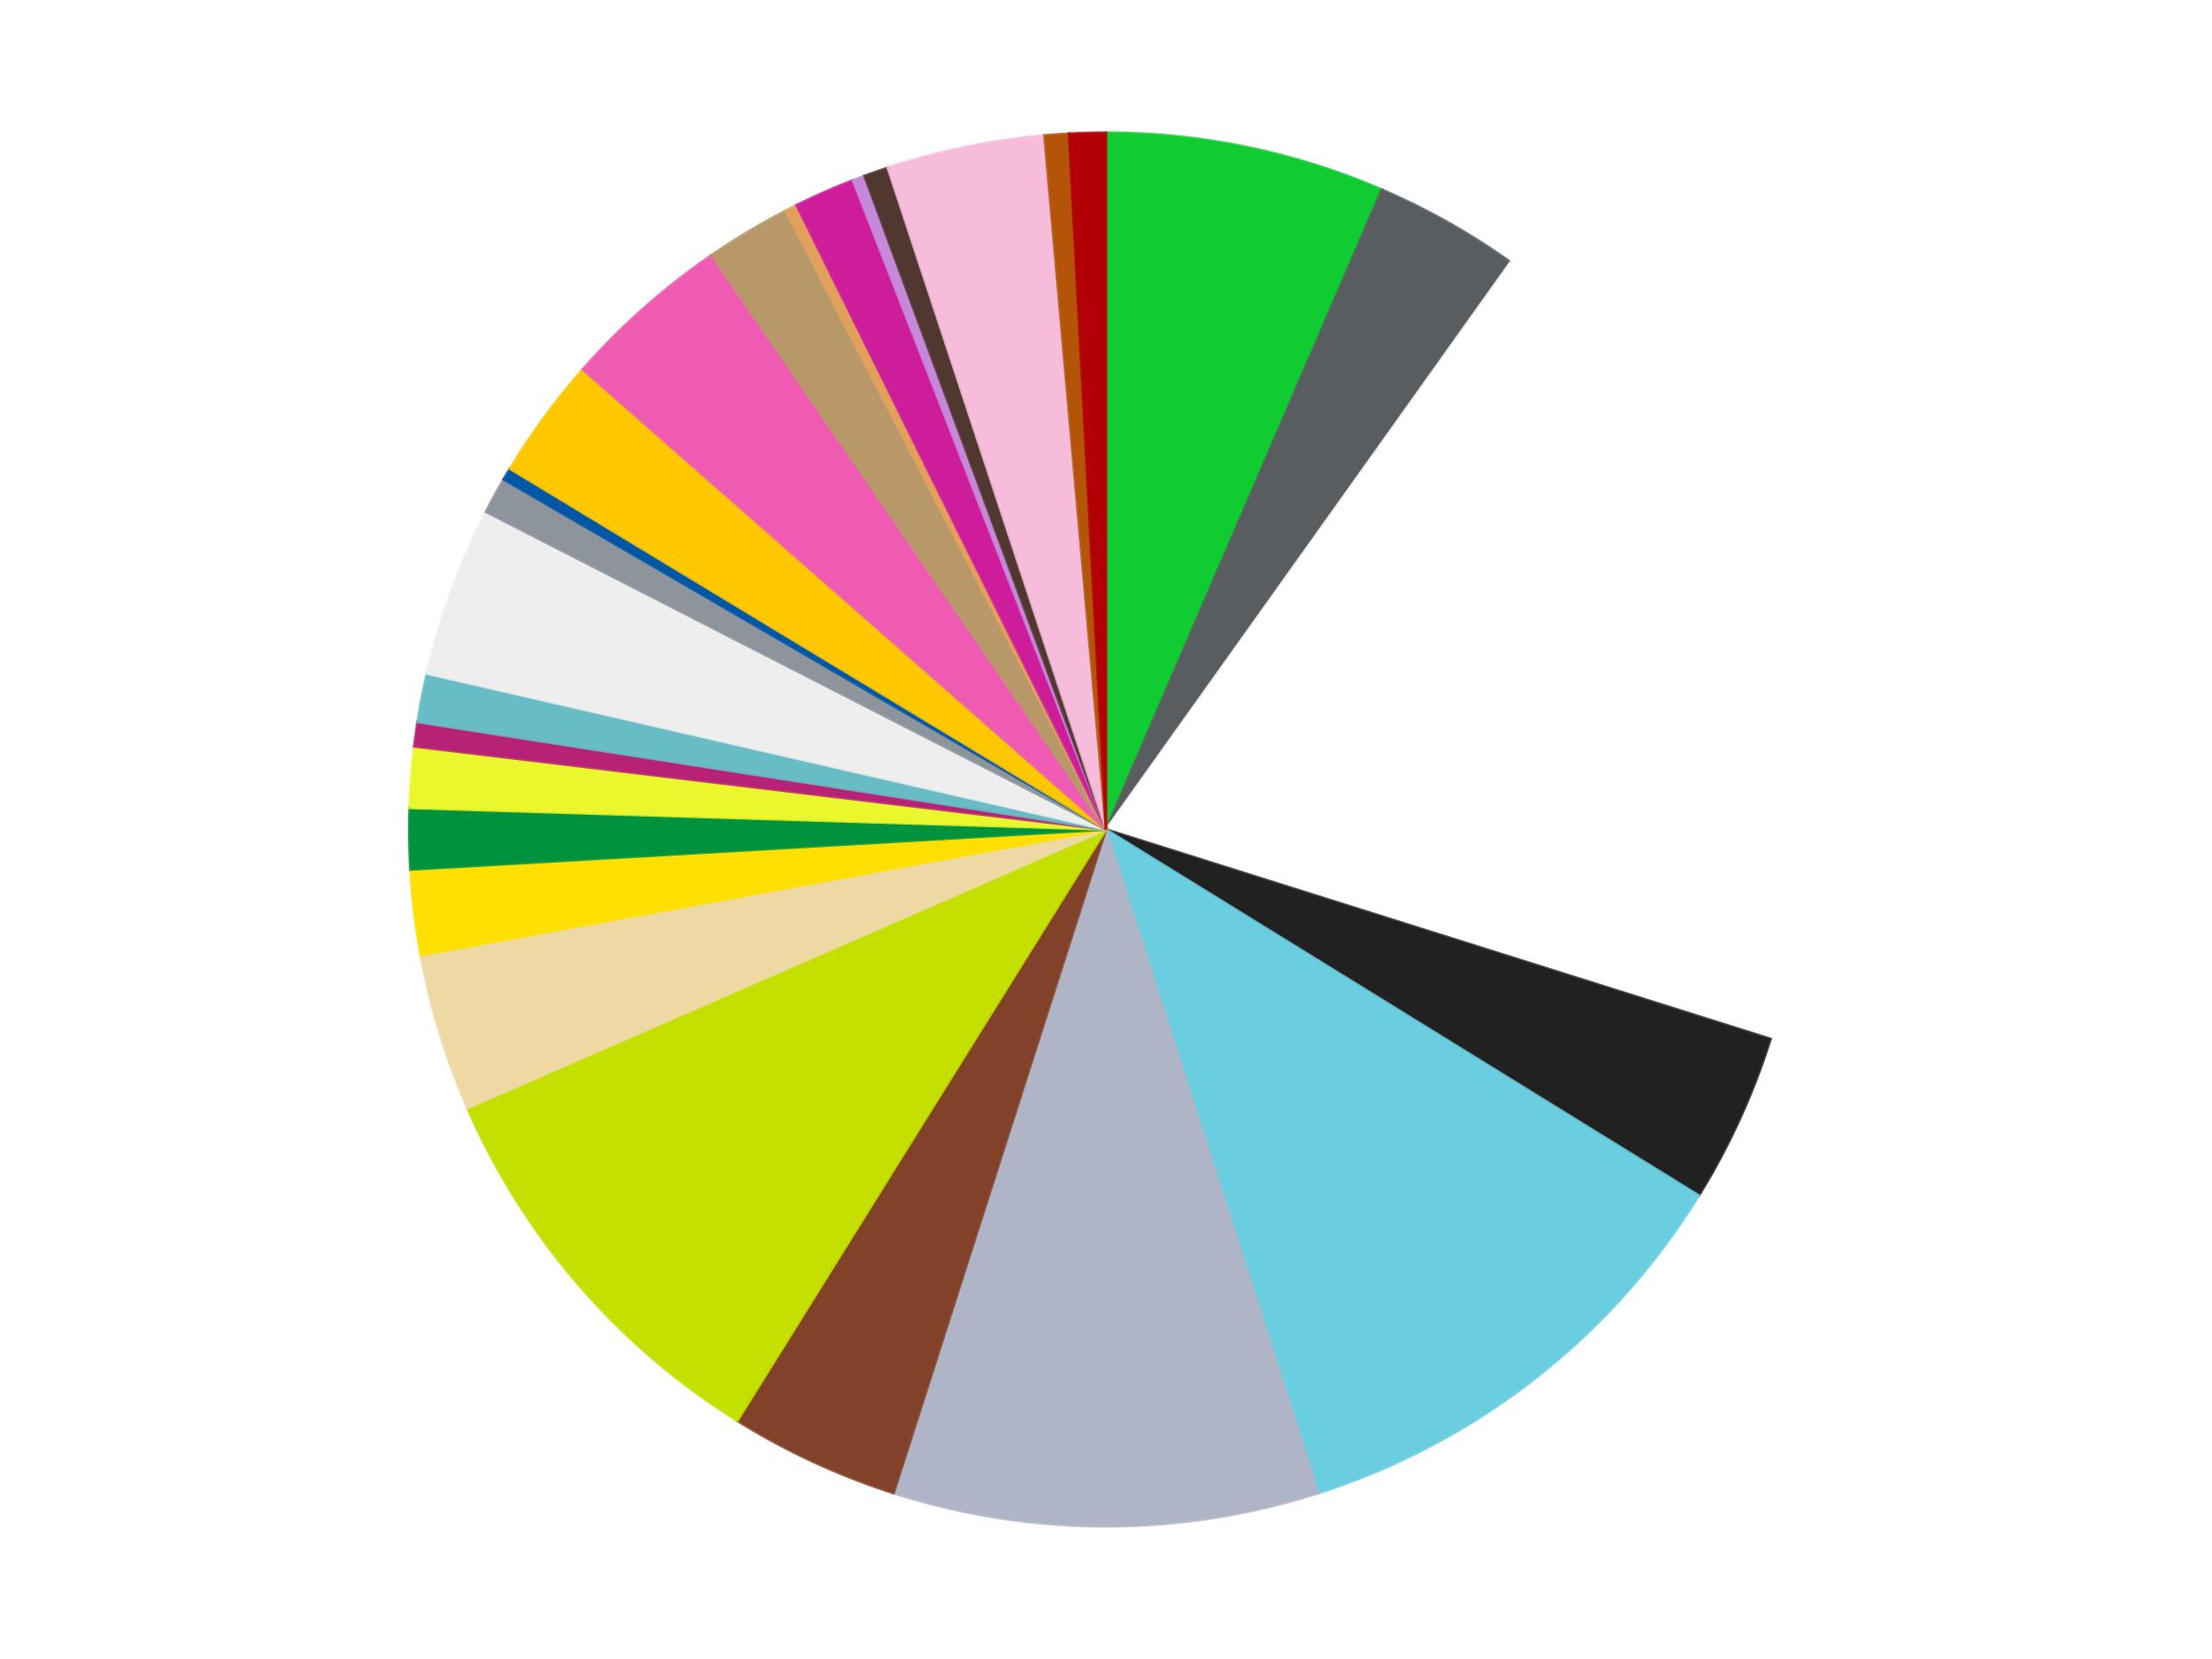
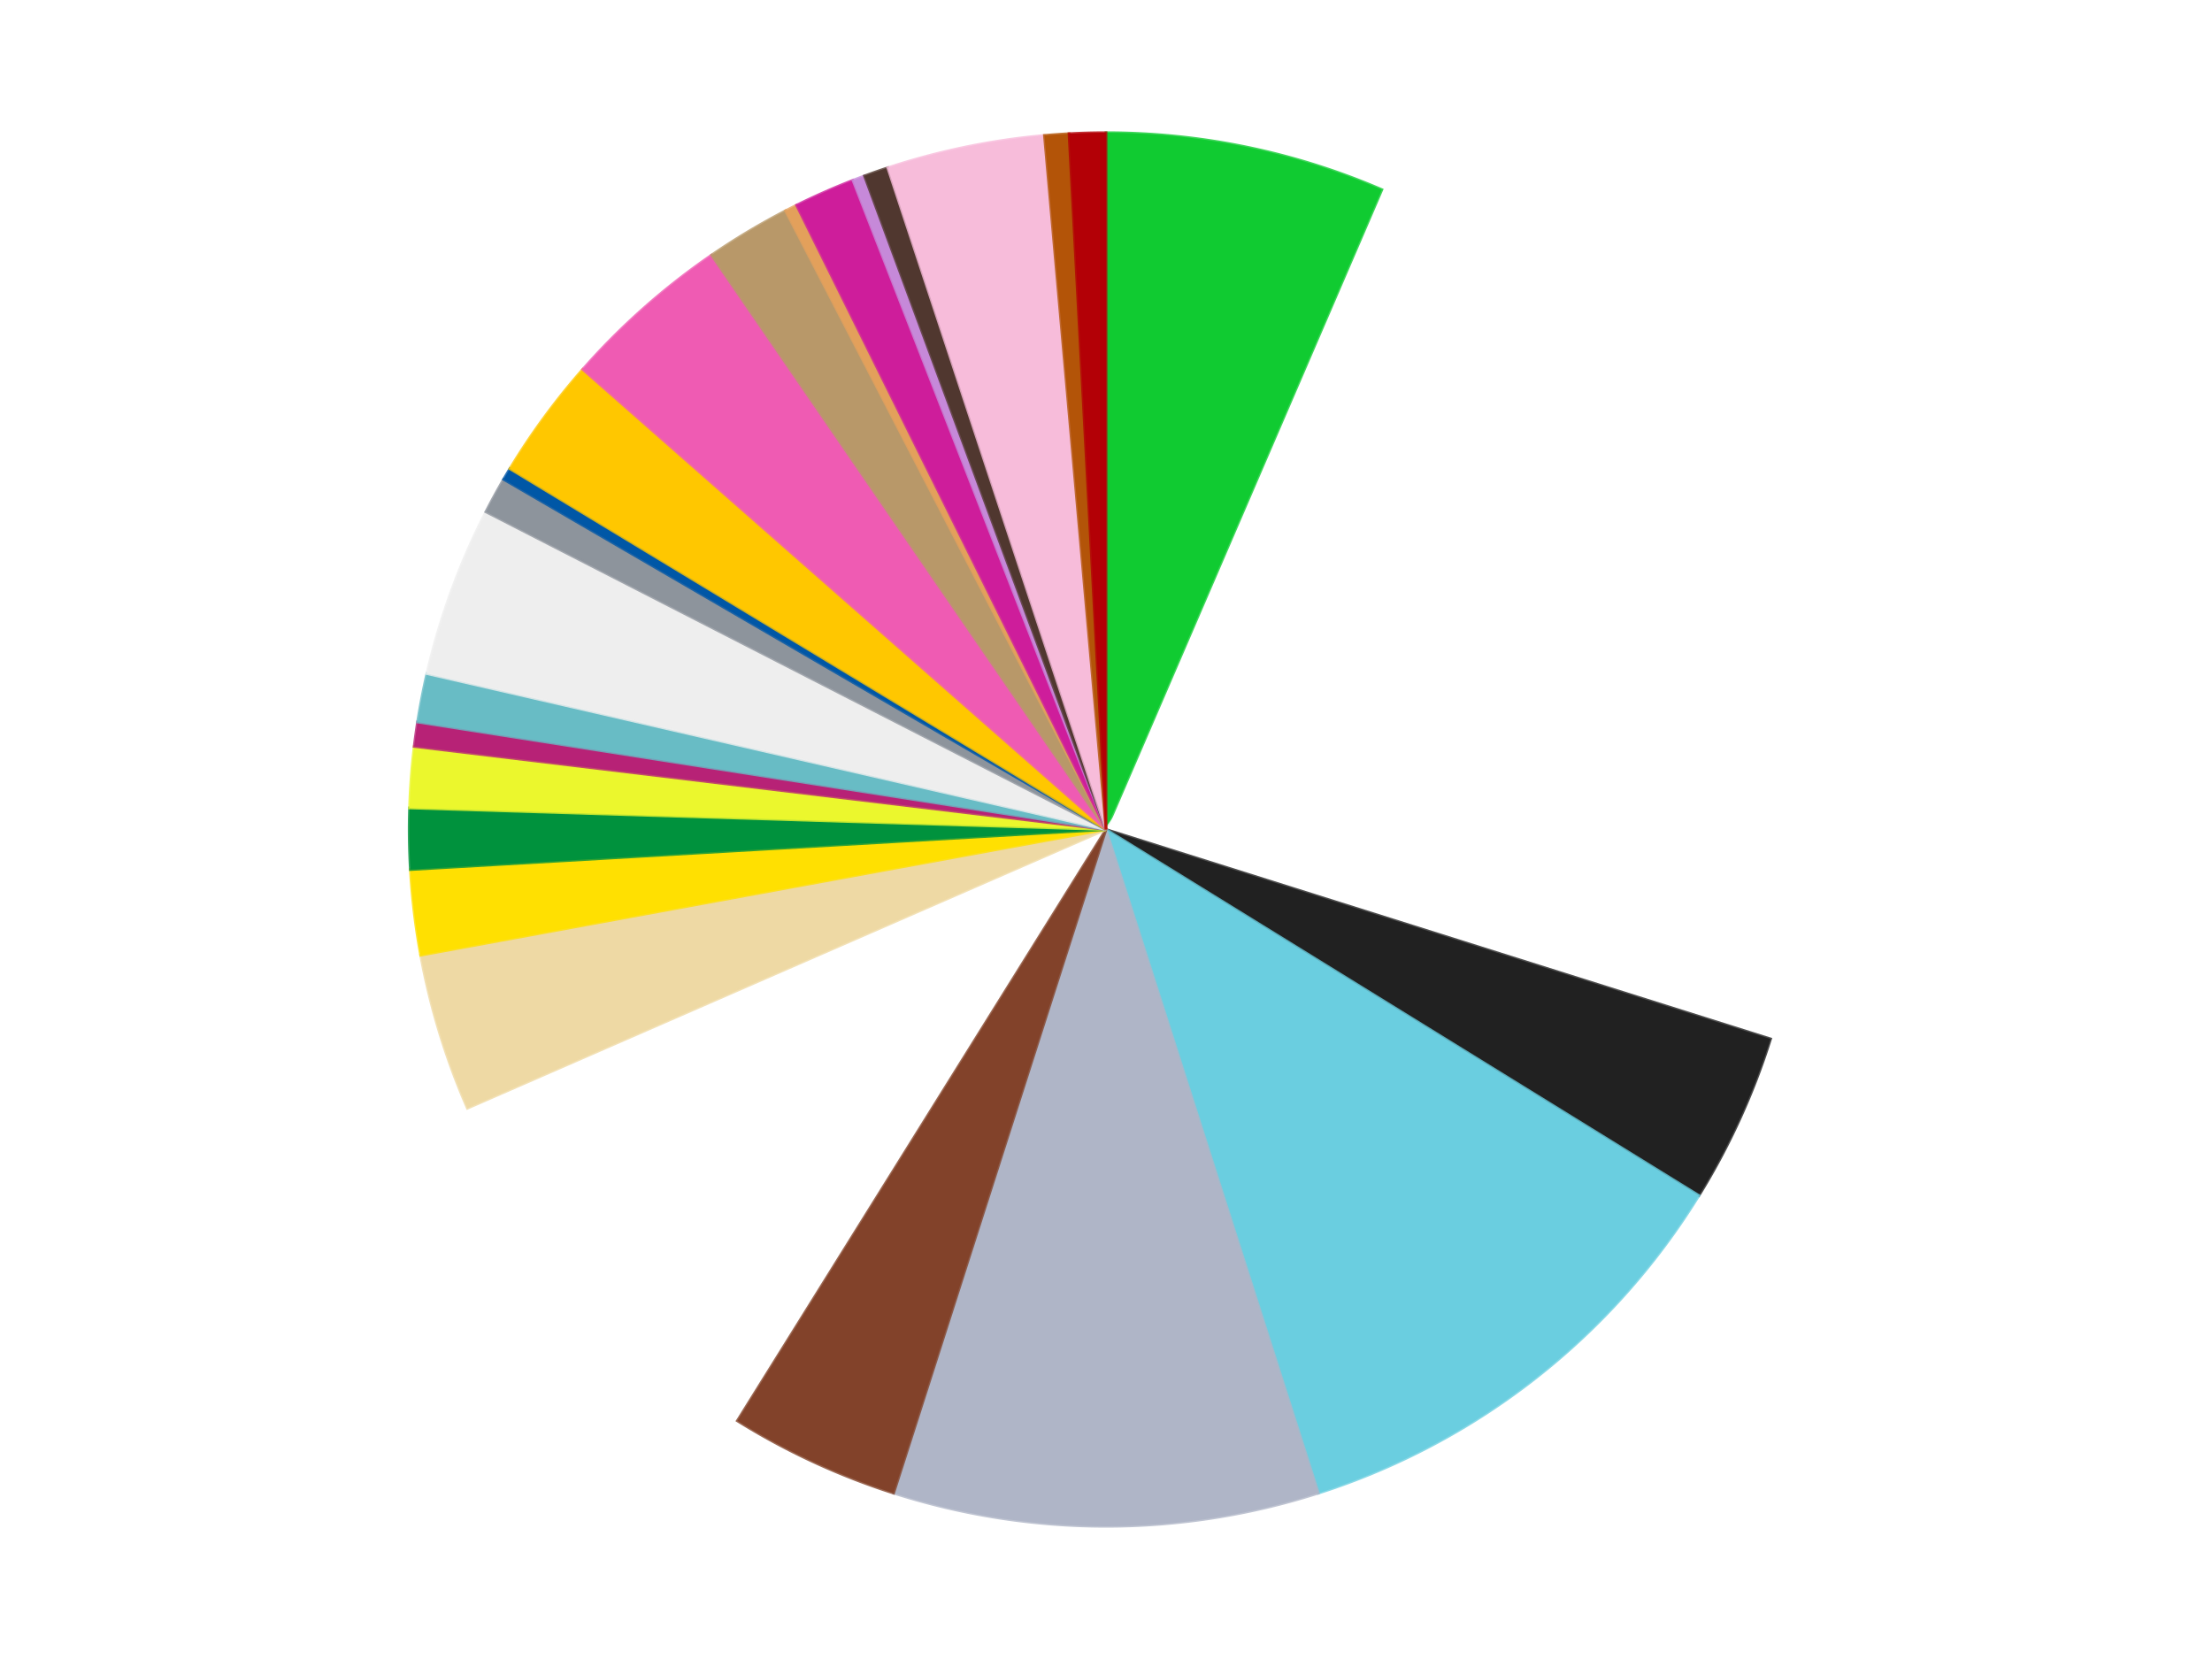
<svg xmlns="http://www.w3.org/2000/svg" xmlns:xlink="http://www.w3.org/1999/xlink" id="chart-cd2513dd-a870-4bd7-ba8b-cdc1f6a96fa0" class="pygal-chart" viewBox="0 0 800 600">
  <defs>
    <style type="text/css">#chart-cd2513dd-a870-4bd7-ba8b-cdc1f6a96fa0{-webkit-user-select:none;-webkit-font-smoothing:antialiased;font-family:Consolas,"Liberation Mono",Menlo,Courier,monospace}#chart-cd2513dd-a870-4bd7-ba8b-cdc1f6a96fa0 .title{font-family:Consolas,"Liberation Mono",Menlo,Courier,monospace;font-size:16px}#chart-cd2513dd-a870-4bd7-ba8b-cdc1f6a96fa0 .legends .legend text{font-family:Consolas,"Liberation Mono",Menlo,Courier,monospace;font-size:14px}#chart-cd2513dd-a870-4bd7-ba8b-cdc1f6a96fa0 .axis text{font-family:Consolas,"Liberation Mono",Menlo,Courier,monospace;font-size:10px}#chart-cd2513dd-a870-4bd7-ba8b-cdc1f6a96fa0 .axis text.major{font-family:Consolas,"Liberation Mono",Menlo,Courier,monospace;font-size:10px}#chart-cd2513dd-a870-4bd7-ba8b-cdc1f6a96fa0 .text-overlay text.value{font-family:Consolas,"Liberation Mono",Menlo,Courier,monospace;font-size:16px}#chart-cd2513dd-a870-4bd7-ba8b-cdc1f6a96fa0 .text-overlay text.label{font-family:Consolas,"Liberation Mono",Menlo,Courier,monospace;font-size:10px}#chart-cd2513dd-a870-4bd7-ba8b-cdc1f6a96fa0 .tooltip{font-family:Consolas,"Liberation Mono",Menlo,Courier,monospace;font-size:14px}#chart-cd2513dd-a870-4bd7-ba8b-cdc1f6a96fa0 text.no_data{font-family:Consolas,"Liberation Mono",Menlo,Courier,monospace;font-size:64px}
#chart-cd2513dd-a870-4bd7-ba8b-cdc1f6a96fa0{background-color:transparent}#chart-cd2513dd-a870-4bd7-ba8b-cdc1f6a96fa0 path,#chart-cd2513dd-a870-4bd7-ba8b-cdc1f6a96fa0 line,#chart-cd2513dd-a870-4bd7-ba8b-cdc1f6a96fa0 rect,#chart-cd2513dd-a870-4bd7-ba8b-cdc1f6a96fa0 circle{-webkit-transition:150ms;-moz-transition:150ms;transition:150ms}#chart-cd2513dd-a870-4bd7-ba8b-cdc1f6a96fa0 .graph &gt; .background{fill:transparent}#chart-cd2513dd-a870-4bd7-ba8b-cdc1f6a96fa0 .plot &gt; .background{fill:transparent}#chart-cd2513dd-a870-4bd7-ba8b-cdc1f6a96fa0 .graph{fill:rgba(0,0,0,.87)}#chart-cd2513dd-a870-4bd7-ba8b-cdc1f6a96fa0 text.no_data{fill:rgba(0,0,0,1)}#chart-cd2513dd-a870-4bd7-ba8b-cdc1f6a96fa0 .title{fill:rgba(0,0,0,1)}#chart-cd2513dd-a870-4bd7-ba8b-cdc1f6a96fa0 .legends .legend text{fill:rgba(0,0,0,.87)}#chart-cd2513dd-a870-4bd7-ba8b-cdc1f6a96fa0 .legends .legend:hover text{fill:rgba(0,0,0,1)}#chart-cd2513dd-a870-4bd7-ba8b-cdc1f6a96fa0 .axis .line{stroke:rgba(0,0,0,1)}#chart-cd2513dd-a870-4bd7-ba8b-cdc1f6a96fa0 .axis .guide.line{stroke:rgba(0,0,0,.54)}#chart-cd2513dd-a870-4bd7-ba8b-cdc1f6a96fa0 .axis .major.line{stroke:rgba(0,0,0,.87)}#chart-cd2513dd-a870-4bd7-ba8b-cdc1f6a96fa0 .axis text.major{fill:rgba(0,0,0,1)}#chart-cd2513dd-a870-4bd7-ba8b-cdc1f6a96fa0 .axis.y .guides:hover .guide.line,#chart-cd2513dd-a870-4bd7-ba8b-cdc1f6a96fa0 .line-graph .axis.x .guides:hover .guide.line,#chart-cd2513dd-a870-4bd7-ba8b-cdc1f6a96fa0 .stackedline-graph .axis.x .guides:hover .guide.line,#chart-cd2513dd-a870-4bd7-ba8b-cdc1f6a96fa0 .xy-graph .axis.x .guides:hover .guide.line{stroke:rgba(0,0,0,1)}#chart-cd2513dd-a870-4bd7-ba8b-cdc1f6a96fa0 .axis .guides:hover text{fill:rgba(0,0,0,1)}#chart-cd2513dd-a870-4bd7-ba8b-cdc1f6a96fa0 .reactive{fill-opacity:1.0;stroke-opacity:.8;stroke-width:1}#chart-cd2513dd-a870-4bd7-ba8b-cdc1f6a96fa0 .ci{stroke:rgba(0,0,0,.87)}#chart-cd2513dd-a870-4bd7-ba8b-cdc1f6a96fa0 .reactive.active,#chart-cd2513dd-a870-4bd7-ba8b-cdc1f6a96fa0 .active .reactive{fill-opacity:0.6;stroke-opacity:.9;stroke-width:4}#chart-cd2513dd-a870-4bd7-ba8b-cdc1f6a96fa0 .ci .reactive.active{stroke-width:1.5}#chart-cd2513dd-a870-4bd7-ba8b-cdc1f6a96fa0 .series text{fill:rgba(0,0,0,1)}#chart-cd2513dd-a870-4bd7-ba8b-cdc1f6a96fa0 .tooltip rect{fill:transparent;stroke:rgba(0,0,0,1);-webkit-transition:opacity 150ms;-moz-transition:opacity 150ms;transition:opacity 150ms}#chart-cd2513dd-a870-4bd7-ba8b-cdc1f6a96fa0 .tooltip .label{fill:rgba(0,0,0,.87)}#chart-cd2513dd-a870-4bd7-ba8b-cdc1f6a96fa0 .tooltip .label{fill:rgba(0,0,0,.87)}#chart-cd2513dd-a870-4bd7-ba8b-cdc1f6a96fa0 .tooltip .legend{font-size:.8em;fill:rgba(0,0,0,.54)}#chart-cd2513dd-a870-4bd7-ba8b-cdc1f6a96fa0 .tooltip .x_label{font-size:.6em;fill:rgba(0,0,0,1)}#chart-cd2513dd-a870-4bd7-ba8b-cdc1f6a96fa0 .tooltip .xlink{font-size:.5em;text-decoration:underline}#chart-cd2513dd-a870-4bd7-ba8b-cdc1f6a96fa0 .tooltip .value{font-size:1.5em}#chart-cd2513dd-a870-4bd7-ba8b-cdc1f6a96fa0 .bound{font-size:.5em}#chart-cd2513dd-a870-4bd7-ba8b-cdc1f6a96fa0 .max-value{font-size:.75em;fill:rgba(0,0,0,.54)}#chart-cd2513dd-a870-4bd7-ba8b-cdc1f6a96fa0 .map-element{fill:transparent;stroke:rgba(0,0,0,.54) !important}#chart-cd2513dd-a870-4bd7-ba8b-cdc1f6a96fa0 .map-element .reactive{fill-opacity:inherit;stroke-opacity:inherit}#chart-cd2513dd-a870-4bd7-ba8b-cdc1f6a96fa0 .color-0,#chart-cd2513dd-a870-4bd7-ba8b-cdc1f6a96fa0 .color-0 a:visited{stroke:#f44336;fill:#f44336}#chart-cd2513dd-a870-4bd7-ba8b-cdc1f6a96fa0 .color-1,#chart-cd2513dd-a870-4bd7-ba8b-cdc1f6a96fa0 .color-1 a:visited{stroke:#3f51b5;fill:#3f51b5}#chart-cd2513dd-a870-4bd7-ba8b-cdc1f6a96fa0 .color-2,#chart-cd2513dd-a870-4bd7-ba8b-cdc1f6a96fa0 .color-2 a:visited{stroke:#009688;fill:#009688}#chart-cd2513dd-a870-4bd7-ba8b-cdc1f6a96fa0 .color-3,#chart-cd2513dd-a870-4bd7-ba8b-cdc1f6a96fa0 .color-3 a:visited{stroke:#ffc107;fill:#ffc107}#chart-cd2513dd-a870-4bd7-ba8b-cdc1f6a96fa0 .color-4,#chart-cd2513dd-a870-4bd7-ba8b-cdc1f6a96fa0 .color-4 a:visited{stroke:#ff5722;fill:#ff5722}#chart-cd2513dd-a870-4bd7-ba8b-cdc1f6a96fa0 .color-5,#chart-cd2513dd-a870-4bd7-ba8b-cdc1f6a96fa0 .color-5 a:visited{stroke:#9c27b0;fill:#9c27b0}#chart-cd2513dd-a870-4bd7-ba8b-cdc1f6a96fa0 .color-6,#chart-cd2513dd-a870-4bd7-ba8b-cdc1f6a96fa0 .color-6 a:visited{stroke:#03a9f4;fill:#03a9f4}#chart-cd2513dd-a870-4bd7-ba8b-cdc1f6a96fa0 .color-7,#chart-cd2513dd-a870-4bd7-ba8b-cdc1f6a96fa0 .color-7 a:visited{stroke:#8bc34a;fill:#8bc34a}#chart-cd2513dd-a870-4bd7-ba8b-cdc1f6a96fa0 .color-8,#chart-cd2513dd-a870-4bd7-ba8b-cdc1f6a96fa0 .color-8 a:visited{stroke:#ff9800;fill:#ff9800}#chart-cd2513dd-a870-4bd7-ba8b-cdc1f6a96fa0 .color-9,#chart-cd2513dd-a870-4bd7-ba8b-cdc1f6a96fa0 .color-9 a:visited{stroke:#e91e63;fill:#e91e63}#chart-cd2513dd-a870-4bd7-ba8b-cdc1f6a96fa0 .color-10,#chart-cd2513dd-a870-4bd7-ba8b-cdc1f6a96fa0 .color-10 a:visited{stroke:#2196f3;fill:#2196f3}#chart-cd2513dd-a870-4bd7-ba8b-cdc1f6a96fa0 .color-11,#chart-cd2513dd-a870-4bd7-ba8b-cdc1f6a96fa0 .color-11 a:visited{stroke:#4caf50;fill:#4caf50}#chart-cd2513dd-a870-4bd7-ba8b-cdc1f6a96fa0 .color-12,#chart-cd2513dd-a870-4bd7-ba8b-cdc1f6a96fa0 .color-12 a:visited{stroke:#ffeb3b;fill:#ffeb3b}#chart-cd2513dd-a870-4bd7-ba8b-cdc1f6a96fa0 .color-13,#chart-cd2513dd-a870-4bd7-ba8b-cdc1f6a96fa0 .color-13 a:visited{stroke:#673ab7;fill:#673ab7}#chart-cd2513dd-a870-4bd7-ba8b-cdc1f6a96fa0 .color-14,#chart-cd2513dd-a870-4bd7-ba8b-cdc1f6a96fa0 .color-14 a:visited{stroke:#00bcd4;fill:#00bcd4}#chart-cd2513dd-a870-4bd7-ba8b-cdc1f6a96fa0 .color-15,#chart-cd2513dd-a870-4bd7-ba8b-cdc1f6a96fa0 .color-15 a:visited{stroke:#cddc39;fill:#cddc39}#chart-cd2513dd-a870-4bd7-ba8b-cdc1f6a96fa0 .color-16,#chart-cd2513dd-a870-4bd7-ba8b-cdc1f6a96fa0 .color-16 a:visited{stroke:#9e9e9e;fill:#9e9e9e}#chart-cd2513dd-a870-4bd7-ba8b-cdc1f6a96fa0 .color-17,#chart-cd2513dd-a870-4bd7-ba8b-cdc1f6a96fa0 .color-17 a:visited{stroke:#607d8b;fill:#607d8b}#chart-cd2513dd-a870-4bd7-ba8b-cdc1f6a96fa0 .color-18,#chart-cd2513dd-a870-4bd7-ba8b-cdc1f6a96fa0 .color-18 a:visited{stroke:#7b0f07;fill:#7b0f07}#chart-cd2513dd-a870-4bd7-ba8b-cdc1f6a96fa0 .color-19,#chart-cd2513dd-a870-4bd7-ba8b-cdc1f6a96fa0 .color-19 a:visited{stroke:#141938;fill:#141938}#chart-cd2513dd-a870-4bd7-ba8b-cdc1f6a96fa0 .color-20,#chart-cd2513dd-a870-4bd7-ba8b-cdc1f6a96fa0 .color-20 a:visited{stroke:#000000;fill:#000000}#chart-cd2513dd-a870-4bd7-ba8b-cdc1f6a96fa0 .color-21,#chart-cd2513dd-a870-4bd7-ba8b-cdc1f6a96fa0 .color-21 a:visited{stroke:#5e4600;fill:#5e4600}#chart-cd2513dd-a870-4bd7-ba8b-cdc1f6a96fa0 .color-22,#chart-cd2513dd-a870-4bd7-ba8b-cdc1f6a96fa0 .color-22 a:visited{stroke:#791d00;fill:#791d00}#chart-cd2513dd-a870-4bd7-ba8b-cdc1f6a96fa0 .color-23,#chart-cd2513dd-a870-4bd7-ba8b-cdc1f6a96fa0 .color-23 a:visited{stroke:#220826;fill:#220826}#chart-cd2513dd-a870-4bd7-ba8b-cdc1f6a96fa0 .color-24,#chart-cd2513dd-a870-4bd7-ba8b-cdc1f6a96fa0 .color-24 a:visited{stroke:#01364e;fill:#01364e}#chart-cd2513dd-a870-4bd7-ba8b-cdc1f6a96fa0 .color-25,#chart-cd2513dd-a870-4bd7-ba8b-cdc1f6a96fa0 .color-25 a:visited{stroke:#344c19;fill:#344c19}#chart-cd2513dd-a870-4bd7-ba8b-cdc1f6a96fa0 .color-26,#chart-cd2513dd-a870-4bd7-ba8b-cdc1f6a96fa0 .color-26 a:visited{stroke:#573400;fill:#573400}#chart-cd2513dd-a870-4bd7-ba8b-cdc1f6a96fa0 .text-overlay .color-0 text{fill:black}#chart-cd2513dd-a870-4bd7-ba8b-cdc1f6a96fa0 .text-overlay .color-1 text{fill:black}#chart-cd2513dd-a870-4bd7-ba8b-cdc1f6a96fa0 .text-overlay .color-2 text{fill:black}#chart-cd2513dd-a870-4bd7-ba8b-cdc1f6a96fa0 .text-overlay .color-3 text{fill:black}#chart-cd2513dd-a870-4bd7-ba8b-cdc1f6a96fa0 .text-overlay .color-4 text{fill:black}#chart-cd2513dd-a870-4bd7-ba8b-cdc1f6a96fa0 .text-overlay .color-5 text{fill:black}#chart-cd2513dd-a870-4bd7-ba8b-cdc1f6a96fa0 .text-overlay .color-6 text{fill:black}#chart-cd2513dd-a870-4bd7-ba8b-cdc1f6a96fa0 .text-overlay .color-7 text{fill:black}#chart-cd2513dd-a870-4bd7-ba8b-cdc1f6a96fa0 .text-overlay .color-8 text{fill:black}#chart-cd2513dd-a870-4bd7-ba8b-cdc1f6a96fa0 .text-overlay .color-9 text{fill:black}#chart-cd2513dd-a870-4bd7-ba8b-cdc1f6a96fa0 .text-overlay .color-10 text{fill:black}#chart-cd2513dd-a870-4bd7-ba8b-cdc1f6a96fa0 .text-overlay .color-11 text{fill:black}#chart-cd2513dd-a870-4bd7-ba8b-cdc1f6a96fa0 .text-overlay .color-12 text{fill:black}#chart-cd2513dd-a870-4bd7-ba8b-cdc1f6a96fa0 .text-overlay .color-13 text{fill:black}#chart-cd2513dd-a870-4bd7-ba8b-cdc1f6a96fa0 .text-overlay .color-14 text{fill:black}#chart-cd2513dd-a870-4bd7-ba8b-cdc1f6a96fa0 .text-overlay .color-15 text{fill:black}#chart-cd2513dd-a870-4bd7-ba8b-cdc1f6a96fa0 .text-overlay .color-16 text{fill:black}#chart-cd2513dd-a870-4bd7-ba8b-cdc1f6a96fa0 .text-overlay .color-17 text{fill:black}#chart-cd2513dd-a870-4bd7-ba8b-cdc1f6a96fa0 .text-overlay .color-18 text{fill:black}#chart-cd2513dd-a870-4bd7-ba8b-cdc1f6a96fa0 .text-overlay .color-19 text{fill:white}#chart-cd2513dd-a870-4bd7-ba8b-cdc1f6a96fa0 .text-overlay .color-20 text{fill:white}#chart-cd2513dd-a870-4bd7-ba8b-cdc1f6a96fa0 .text-overlay .color-21 text{fill:black}#chart-cd2513dd-a870-4bd7-ba8b-cdc1f6a96fa0 .text-overlay .color-22 text{fill:black}#chart-cd2513dd-a870-4bd7-ba8b-cdc1f6a96fa0 .text-overlay .color-23 text{fill:white}#chart-cd2513dd-a870-4bd7-ba8b-cdc1f6a96fa0 .text-overlay .color-24 text{fill:white}#chart-cd2513dd-a870-4bd7-ba8b-cdc1f6a96fa0 .text-overlay .color-25 text{fill:black}#chart-cd2513dd-a870-4bd7-ba8b-cdc1f6a96fa0 .text-overlay .color-26 text{fill:white}
#chart-cd2513dd-a870-4bd7-ba8b-cdc1f6a96fa0 text.no_data{text-anchor:middle}#chart-cd2513dd-a870-4bd7-ba8b-cdc1f6a96fa0 .guide.line{fill:none}#chart-cd2513dd-a870-4bd7-ba8b-cdc1f6a96fa0 .centered{text-anchor:middle}#chart-cd2513dd-a870-4bd7-ba8b-cdc1f6a96fa0 .title{text-anchor:middle}#chart-cd2513dd-a870-4bd7-ba8b-cdc1f6a96fa0 .legends .legend text{fill-opacity:1}#chart-cd2513dd-a870-4bd7-ba8b-cdc1f6a96fa0 .axis.x text{text-anchor:middle}#chart-cd2513dd-a870-4bd7-ba8b-cdc1f6a96fa0 .axis.x:not(.web) text[transform]{text-anchor:start}#chart-cd2513dd-a870-4bd7-ba8b-cdc1f6a96fa0 .axis.x:not(.web) text[transform].backwards{text-anchor:end}#chart-cd2513dd-a870-4bd7-ba8b-cdc1f6a96fa0 .axis.y text{text-anchor:end}#chart-cd2513dd-a870-4bd7-ba8b-cdc1f6a96fa0 .axis.y text[transform].backwards{text-anchor:start}#chart-cd2513dd-a870-4bd7-ba8b-cdc1f6a96fa0 .axis.y2 text{text-anchor:start}#chart-cd2513dd-a870-4bd7-ba8b-cdc1f6a96fa0 .axis.y2 text[transform].backwards{text-anchor:end}#chart-cd2513dd-a870-4bd7-ba8b-cdc1f6a96fa0 .axis .guide.line{stroke-dasharray:4,4;stroke:black}#chart-cd2513dd-a870-4bd7-ba8b-cdc1f6a96fa0 .axis .major.guide.line{stroke-dasharray:6,6;stroke:black}#chart-cd2513dd-a870-4bd7-ba8b-cdc1f6a96fa0 .horizontal .axis.y .guide.line,#chart-cd2513dd-a870-4bd7-ba8b-cdc1f6a96fa0 .horizontal .axis.y2 .guide.line,#chart-cd2513dd-a870-4bd7-ba8b-cdc1f6a96fa0 .vertical .axis.x .guide.line{opacity:0}#chart-cd2513dd-a870-4bd7-ba8b-cdc1f6a96fa0 .horizontal .axis.always_show .guide.line,#chart-cd2513dd-a870-4bd7-ba8b-cdc1f6a96fa0 .vertical .axis.always_show .guide.line{opacity:1 !important}#chart-cd2513dd-a870-4bd7-ba8b-cdc1f6a96fa0 .axis.y .guides:hover .guide.line,#chart-cd2513dd-a870-4bd7-ba8b-cdc1f6a96fa0 .axis.y2 .guides:hover .guide.line,#chart-cd2513dd-a870-4bd7-ba8b-cdc1f6a96fa0 .axis.x .guides:hover .guide.line{opacity:1}#chart-cd2513dd-a870-4bd7-ba8b-cdc1f6a96fa0 .axis .guides:hover text{opacity:1}#chart-cd2513dd-a870-4bd7-ba8b-cdc1f6a96fa0 .nofill{fill:none}#chart-cd2513dd-a870-4bd7-ba8b-cdc1f6a96fa0 .subtle-fill{fill-opacity:.2}#chart-cd2513dd-a870-4bd7-ba8b-cdc1f6a96fa0 .dot{stroke-width:1px;fill-opacity:1;stroke-opacity:1}#chart-cd2513dd-a870-4bd7-ba8b-cdc1f6a96fa0 .dot.active{stroke-width:5px}#chart-cd2513dd-a870-4bd7-ba8b-cdc1f6a96fa0 .dot.negative{fill:transparent}#chart-cd2513dd-a870-4bd7-ba8b-cdc1f6a96fa0 text,#chart-cd2513dd-a870-4bd7-ba8b-cdc1f6a96fa0 tspan{stroke:none !important}#chart-cd2513dd-a870-4bd7-ba8b-cdc1f6a96fa0 .series text.active{opacity:1}#chart-cd2513dd-a870-4bd7-ba8b-cdc1f6a96fa0 .tooltip rect{fill-opacity:.95;stroke-width:.5}#chart-cd2513dd-a870-4bd7-ba8b-cdc1f6a96fa0 .tooltip text{fill-opacity:1}#chart-cd2513dd-a870-4bd7-ba8b-cdc1f6a96fa0 .showable{visibility:hidden}#chart-cd2513dd-a870-4bd7-ba8b-cdc1f6a96fa0 .showable.shown{visibility:visible}#chart-cd2513dd-a870-4bd7-ba8b-cdc1f6a96fa0 .gauge-background{fill:rgba(229,229,229,1);stroke:none}#chart-cd2513dd-a870-4bd7-ba8b-cdc1f6a96fa0 .bg-lines{stroke:transparent;stroke-width:2px}</style>
    <script type="text/javascript">window.pygal = window.pygal || {};window.pygal.config = window.pygal.config || {};window.pygal.config['cd2513dd-a870-4bd7-ba8b-cdc1f6a96fa0'] = {"allow_interruptions": false, "box_mode": "extremes", "classes": ["pygal-chart"], "css": ["file://style.css", "file://graph.css"], "defs": [], "disable_xml_declaration": false, "dots_size": 2.5, "dynamic_print_values": false, "explicit_size": false, "fill": false, "force_uri_protocol": "https", "formatter": null, "half_pie": false, "height": 600, "include_x_axis": false, "inner_radius": 0, "interpolate": null, "interpolation_parameters": {}, "interpolation_precision": 250, "inverse_y_axis": false, "js": ["//kozea.github.io/pygal.js/2.0.x/pygal-tooltips.min.js"], "legend_at_bottom": false, "legend_at_bottom_columns": null, "legend_box_size": 12, "logarithmic": false, "margin": 20, "margin_bottom": null, "margin_left": null, "margin_right": null, "margin_top": null, "max_scale": 16, "min_scale": 4, "missing_value_fill_truncation": "x", "no_data_text": "No data", "no_prefix": false, "order_min": null, "pretty_print": false, "print_labels": false, "print_values": false, "print_values_position": "center", "print_zeroes": true, "range": null, "rounded_bars": null, "secondary_range": null, "show_dots": true, "show_legend": false, "show_minor_x_labels": true, "show_minor_y_labels": true, "show_only_major_dots": false, "show_x_guides": false, "show_x_labels": true, "show_y_guides": true, "show_y_labels": true, "spacing": 10, "stack_from_top": false, "strict": false, "stroke": true, "stroke_style": null, "style": {"background": "transparent", "ci_colors": [], "colors": ["#F44336", "#3F51B5", "#009688", "#FFC107", "#FF5722", "#9C27B0", "#03A9F4", "#8BC34A", "#FF9800", "#E91E63", "#2196F3", "#4CAF50", "#FFEB3B", "#673AB7", "#00BCD4", "#CDDC39", "#9E9E9E", "#607D8B"], "dot_opacity": "1", "font_family": "Consolas, \"Liberation Mono\", Menlo, Courier, monospace", "foreground": "rgba(0, 0, 0, .87)", "foreground_strong": "rgba(0, 0, 0, 1)", "foreground_subtle": "rgba(0, 0, 0, .54)", "guide_stroke_color": "black", "guide_stroke_dasharray": "4,4", "label_font_family": "Consolas, \"Liberation Mono\", Menlo, Courier, monospace", "label_font_size": 10, "legend_font_family": "Consolas, \"Liberation Mono\", Menlo, Courier, monospace", "legend_font_size": 14, "major_guide_stroke_color": "black", "major_guide_stroke_dasharray": "6,6", "major_label_font_family": "Consolas, \"Liberation Mono\", Menlo, Courier, monospace", "major_label_font_size": 10, "no_data_font_family": "Consolas, \"Liberation Mono\", Menlo, Courier, monospace", "no_data_font_size": 64, "opacity": "1.0", "opacity_hover": "0.6", "plot_background": "transparent", "stroke_opacity": ".8", "stroke_opacity_hover": ".9", "stroke_width": "1", "stroke_width_hover": "4", "title_font_family": "Consolas, \"Liberation Mono\", Menlo, Courier, monospace", "title_font_size": 16, "tooltip_font_family": "Consolas, \"Liberation Mono\", Menlo, Courier, monospace", "tooltip_font_size": 14, "transition": "150ms", "value_background": "rgba(229, 229, 229, 1)", "value_colors": [], "value_font_family": "Consolas, \"Liberation Mono\", Menlo, Courier, monospace", "value_font_size": 16, "value_label_font_family": "Consolas, \"Liberation Mono\", Menlo, Courier, monospace", "value_label_font_size": 10}, "title": null, "tooltip_border_radius": 0, "tooltip_fancy_mode": true, "truncate_label": null, "truncate_legend": null, "width": 800, "x_label_rotation": 0, "x_labels": null, "x_labels_major": null, "x_labels_major_count": null, "x_labels_major_every": null, "x_title": null, "xrange": null, "y_label_rotation": 0, "y_labels": null, "y_labels_major": null, "y_labels_major_count": null, "y_labels_major_every": null, "y_title": null, "zero": 0, "legends": ["Bright Green", "Dark Bluish Gray", "White", "Black", "Medium Azure", "Light Bluish Gray", "Reddish Brown", "Lime", "Tan", "Yellow", "Green", "Trans-Yellow", "Magenta", "Trans-Light Blue", "Trans-Clear", "Flat Silver", "Blue", "Bright Light Orange", "Dark Pink", "Dark Tan", "Medium Nougat", "Trans-Dark Pink", "Medium Lavender", "Dark Brown", "Bright Pink", "Dark Orange", "Red"]}</script>
    <script type="text/javascript" xlink:href="https://kozea.github.io/pygal.js/2.0.x/pygal-tooltips.min.js" />
  </defs>
  <title>Pygal</title>
  <g class="graph pie-graph vertical">
    <rect x="0" y="0" width="800" height="600" class="background" />
    <g transform="translate(20, 20)" class="plot">
      <rect x="0" y="0" width="760" height="560" class="background" />
      <g class="series serie-0 color-0">
        <g class="slices">
          <g class="slice" style="fill: #10CB31; stroke: #10CB31">
            <path d="M380 28 A252 252 0 0 1 479.774 48.593 L380 280 A0 0 0 0 0 380 280 z" class="slice reactive tooltip-trigger" />
            <desc class="value">23</desc>
            <desc class="x centered">405.46930284280904</desc>
            <desc class="y centered">156.6009942799324</desc>
          </g>
        </g>
      </g>
      <g class="series serie-1 color-1">
        <g class="slices">
          <g class="slice" style="fill: #595D60; stroke: #595D60">
-             <path d="M479.774 48.593 A252 252 0 0 1 526.312 74.825 L380 280 A0 0 0 0 0 380 280 z" class="slice reactive tooltip-trigger" />
            <desc class="value">12</desc>
            <desc class="x centered">441.8700629804322</desc>
            <desc class="y centered">170.236183982164</desc>
          </g>
        </g>
      </g>
      <g class="series serie-2 color-2">
        <g class="slices">
          <g class="slice" style="fill: #FFFFFF; stroke: #FFFFFF">
            <path d="M526.312 74.825 A252 252 0 0 1 620.346 355.748 L380 280 A0 0 0 0 0 380 280 z" class="slice reactive tooltip-trigger" />
            <desc class="value">71</desc>
            <desc class="x centered">499.48386564368707</desc>
            <desc class="y centered">240.00492716794557</desc>
          </g>
        </g>
      </g>
      <g class="series serie-3 color-3">
        <g class="slices">
          <g class="slice" style="fill: #212121; stroke: #212121">
            <path d="M620.346 355.748 A252 252 0 0 1 594.427 412.382 L380 280 A0 0 0 0 0 380 280 z" class="slice reactive tooltip-trigger" />
            <desc class="value">14</desc>
            <desc class="x centered">494.57148468484627</desc>
            <desc class="y centered">332.4344819475699</desc>
          </g>
        </g>
      </g>
      <g class="series serie-4 color-4">
        <g class="slices">
          <g class="slice" style="fill: #6ACEE0; stroke: #6ACEE0">
            <path d="M594.427 412.382 A252 252 0 0 1 456.811 520.008 L380 280 A0 0 0 0 0 380 280 z" class="slice reactive tooltip-trigger" />
            <desc class="value">40</desc>
            <desc class="x centered">457.6221513351659</desc>
            <desc class="y centered">379.2512046380325</desc>
          </g>
        </g>
      </g>
      <g class="series serie-5 color-5">
        <g class="slices">
          <g class="slice" style="fill: #AFB5C7; stroke: #AFB5C7">
            <path d="M456.811 520.008 A252 252 0 0 1 303.189 520.008 L380 280 A0 0 0 0 0 380 280 z" class="slice reactive tooltip-trigger" />
            <desc class="value">35</desc>
            <desc class="x centered">380.0</desc>
            <desc class="y centered">406.0</desc>
          </g>
        </g>
      </g>
      <g class="series serie-6 color-6">
        <g class="slices">
          <g class="slice" style="fill: #82422A; stroke: #82422A">
            <path d="M303.189 520.008 A252 252 0 0 1 246.671 493.839 L380 280 A0 0 0 0 0 380 280 z" class="slice reactive tooltip-trigger" />
            <desc class="value">14</desc>
            <desc class="x centered">327.0590795753723</desc>
            <desc class="y centered">394.3383529030974</desc>
          </g>
        </g>
      </g>
      <g class="series serie-7 color-7">
        <g class="slices">
          <g class="slice" style="fill: #C4E000; stroke: #C4E000">
-             <path d="M246.671 493.839 A252 252 0 0 1 149.037 380.797 L380 280 A0 0 0 0 0 380 280 z" class="slice reactive tooltip-trigger" />
            <desc class="value">34</desc>
            <desc class="x centered">284.6429135648595</desc>
            <desc class="y centered">362.35912861730105</desc>
          </g>
        </g>
      </g>
      <g class="series serie-8 color-8">
        <g class="slices">
          <g class="slice" style="fill: #EED9A4; stroke: #EED9A4">
            <path d="M149.037 380.797 A252 252 0 0 1 132.136 325.466 L380 280 A0 0 0 0 0 380 280 z" class="slice reactive tooltip-trigger" />
            <desc class="value">13</desc>
            <desc class="x centered">259.4965486293682</desc>
            <desc class="y centered">316.8092136260172</desc>
          </g>
        </g>
      </g>
      <g class="series serie-9 color-9">
        <g class="slices">
          <g class="slice" style="fill: #FFE001; stroke: #FFE001">
            <path d="M132.136 325.466 A252 252 0 0 1 128.417 294.488 L380 280 A0 0 0 0 0 380 280 z" class="slice reactive tooltip-trigger" />
            <desc class="value">7</desc>
            <desc class="x centered">254.89812029999263</desc>
            <desc class="y centered">295.0173131926081</desc>
          </g>
        </g>
      </g>
      <g class="series serie-10 color-10">
        <g class="slices">
          <g class="slice" style="fill: #00923D; stroke: #00923D">
            <path d="M128.417 294.488 A252 252 0 0 1 128.121 272.196 L380 280 A0 0 0 0 0 380 280 z" class="slice reactive tooltip-trigger" />
            <desc class="value">5</desc>
            <desc class="x centered">254.01110093934395</desc>
            <desc class="y centered">281.6725171101727</desc>
          </g>
        </g>
      </g>
      <g class="series serie-11 color-11">
        <g class="slices">
          <g class="slice" style="fill: #EBF72D; stroke: #EBF72D">
            <path d="M128.121 272.196 A252 252 0 0 1 129.796 249.965 L380 280 A0 0 0 0 0 380 280 z" class="slice reactive tooltip-trigger" />
            <desc class="value">5</desc>
            <desc class="x centered">254.35630068081218</desc>
            <desc class="y centered">270.53106017605313</desc>
          </g>
        </g>
      </g>
      <g class="series serie-12 color-12">
        <g class="slices">
          <g class="slice" style="fill: #B72276; stroke: #B72276">
            <path d="M129.796 249.965 A252 252 0 0 1 131.016 241.129 L380 280 A0 0 0 0 0 380 280 z" class="slice reactive tooltip-trigger" />
            <desc class="value">2</desc>
            <desc class="x centered">255.18349366409018</desc>
            <desc class="y centered">262.7709621250115</desc>
          </g>
        </g>
      </g>
      <g class="series serie-13 color-13">
        <g class="slices">
          <g class="slice" style="fill: #68BCC5; stroke: #68BCC5">
            <path d="M131.016 241.129 A252 252 0 0 1 134.389 223.614 L380 280 A0 0 0 0 0 380 280 z" class="slice reactive tooltip-trigger" />
            <desc class="value">4</desc>
            <desc class="x centered">256.27378793143106</desc>
            <desc class="y centered">256.17093272569184</desc>
          </g>
        </g>
      </g>
      <g class="series serie-14 color-14">
        <g class="slices">
          <g class="slice" style="fill: #EEEEEE; stroke: #EEEEEE">
            <path d="M134.389 223.614 A252 252 0 0 1 155.72 165.098 L380 280 A0 0 0 0 0 380 280 z" class="slice reactive tooltip-trigger" />
            <desc class="value">14</desc>
            <desc class="x centered">261.61993117634506</desc>
            <desc class="y centered">236.8472561091797</desc>
          </g>
        </g>
      </g>
      <g class="series serie-15 color-15">
        <g class="slices">
          <g class="slice" style="fill: #8D949C; stroke: #8D949C">
            <path d="M155.72 165.098 A252 252 0 0 1 162.134 153.357 L380 280 A0 0 0 0 0 380 280 z" class="slice reactive tooltip-trigger" />
            <desc class="value">3</desc>
            <desc class="x centered">269.4245946370968</desc>
            <desc class="y centered">219.59238683055227</desc>
          </g>
        </g>
      </g>
      <g class="series serie-16 color-16">
        <g class="slices">
          <g class="slice" style="fill: #0057A6; stroke: #0057A6">
            <path d="M162.134 153.357 A252 252 0 0 1 164.41 149.521 L380 280 A0 0 0 0 0 380 280 z" class="slice reactive tooltip-trigger" />
            <desc class="value">1</desc>
            <desc class="x centered">271.63174067248644</desc>
            <desc class="y centered">215.71687336225176</desc>
          </g>
        </g>
      </g>
      <g class="series serie-17 color-17">
        <g class="slices">
          <g class="slice" style="fill: #FFC700; stroke: #FFC700">
            <path d="M164.41 149.521 A252 252 0 0 1 190.751 113.6 L380 280 A0 0 0 0 0 380 280 z" class="slice reactive tooltip-trigger" />
            <desc class="value">10</desc>
            <desc class="x centered">278.3925587789402</desc>
            <desc class="y centered">205.48873985424163</desc>
          </g>
        </g>
      </g>
      <g class="series serie-18 color-18">
        <g class="slices">
          <g class="slice" style="fill: #EF5BB3; stroke: #EF5BB3">
-             <path d="M190.751 113.6 A252 252 0 0 1 237.342 72.268 L380 280 A0 0 0 0 0 380 280 z" class="slice reactive tooltip-trigger" />
+             <path d="M190.751 113.6 A252 252 0 0 1 237.342 72.268 A0 0 0 0 0 380 280 z" class="slice reactive tooltip-trigger" />
            <desc class="value">14</desc>
            <desc class="x centered">296.382362692637</desc>
            <desc class="y centered">185.74454535076336</desc>
          </g>
        </g>
      </g>
      <g class="series serie-19 color-19">
        <g class="slices">
          <g class="slice" style="fill: #B89869; stroke: #B89869">
            <path d="M237.342 72.268 A252 252 0 0 1 264.107 56.231 L380 280 A0 0 0 0 0 380 280 z" class="slice reactive tooltip-trigger" />
            <desc class="value">7</desc>
            <desc class="x centered">315.2379986832349</desc>
            <desc class="y centered">171.91723918474645</desc>
          </g>
        </g>
      </g>
      <g class="series serie-20 color-20">
        <g class="slices">
          <g class="slice" style="fill: #E3A05B; stroke: #E3A05B">
            <path d="M264.107 56.231 A252 252 0 0 1 268.085 54.215 L380 280 A0 0 0 0 0 380 280 z" class="slice reactive tooltip-trigger" />
            <desc class="value">1</desc>
            <desc class="x centered">323.0457147282382</desc>
            <desc class="y centered">167.6068979466143</desc>
          </g>
        </g>
      </g>
      <g class="series serie-21 color-21">
        <g class="slices">
          <g class="slice" style="fill: #CE1d9b; stroke: #CE1d9b">
            <path d="M268.085 54.215 A252 252 0 0 1 288.478 45.207 L380 280 A0 0 0 0 0 380 280 z" class="slice reactive tooltip-trigger" />
            <desc class="value">5</desc>
            <desc class="x centered">329.0909532943104</desc>
            <desc class="y centered">164.7425969253258</desc>
          </g>
        </g>
      </g>
      <g class="series serie-22 color-22">
        <g class="slices">
          <g class="slice" style="fill: #C689D9; stroke: #C689D9">
            <path d="M288.478 45.207 A252 252 0 0 1 292.648 43.624 L380 280 A0 0 0 0 0 380 280 z" class="slice reactive tooltip-trigger" />
            <desc class="value">1</desc>
            <desc class="x centered">335.27968742173084</desc>
            <desc class="y centered">162.2031679419947</desc>
          </g>
        </g>
      </g>
      <g class="series serie-23 color-23">
        <g class="slices">
          <g class="slice" style="fill: #50372F; stroke: #50372F">
            <path d="M292.648 43.624 A252 252 0 0 1 301.068 40.681 L380 280 A0 0 0 0 0 380 280 z" class="slice reactive tooltip-trigger" />
            <desc class="value">2</desc>
            <desc class="x centered">338.4224285425401</desc>
            <desc class="y centered">161.05755361646618</desc>
          </g>
        </g>
      </g>
      <g class="series serie-24 color-24">
        <g class="slices">
          <g class="slice" style="fill: #F7BCDA; stroke: #F7BCDA">
            <path d="M301.068 40.681 A252 252 0 0 1 357.728 28.986 L380 280 A0 0 0 0 0 380 280 z" class="slice reactive tooltip-trigger" />
            <desc class="value">13</desc>
            <desc class="x centered">354.53069715719073</desc>
            <desc class="y centered">156.60099427993242</desc>
          </g>
        </g>
      </g>
      <g class="series serie-25 color-25">
        <g class="slices">
          <g class="slice" style="fill: #B35408; stroke: #B35408">
            <path d="M357.728 28.986 A252 252 0 0 1 366.626 28.355 L380 280 A0 0 0 0 0 380 280 z" class="slice reactive tooltip-trigger" />
            <desc class="value">2</desc>
            <desc class="x centered">371.08709658138764</desc>
            <desc class="y centered">154.31563282312916</desc>
          </g>
        </g>
      </g>
      <g class="series serie-26 color-26">
        <g class="slices">
          <g class="slice" style="fill: #B30006; stroke: #B30006">
            <path d="M366.626 28.355 A252 252 0 0 1 380 28 L380 280 A0 0 0 0 0 380 280 z" class="slice reactive tooltip-trigger" />
            <desc class="value">3</desc>
            <desc class="x centered">376.6552604861782</desc>
            <desc class="y centered">154.04440180133048</desc>
          </g>
        </g>
      </g>
    </g>
    <g class="titles" />
    <g transform="translate(20, 20)" class="plot overlay">
      <g class="series serie-0 color-0" />
      <g class="series serie-1 color-1" />
      <g class="series serie-2 color-2" />
      <g class="series serie-3 color-3" />
      <g class="series serie-4 color-4" />
      <g class="series serie-5 color-5" />
      <g class="series serie-6 color-6" />
      <g class="series serie-7 color-7" />
      <g class="series serie-8 color-8" />
      <g class="series serie-9 color-9" />
      <g class="series serie-10 color-10" />
      <g class="series serie-11 color-11" />
      <g class="series serie-12 color-12" />
      <g class="series serie-13 color-13" />
      <g class="series serie-14 color-14" />
      <g class="series serie-15 color-15" />
      <g class="series serie-16 color-16" />
      <g class="series serie-17 color-17" />
      <g class="series serie-18 color-18" />
      <g class="series serie-19 color-19" />
      <g class="series serie-20 color-20" />
      <g class="series serie-21 color-21" />
      <g class="series serie-22 color-22" />
      <g class="series serie-23 color-23" />
      <g class="series serie-24 color-24" />
      <g class="series serie-25 color-25" />
      <g class="series serie-26 color-26" />
    </g>
    <g transform="translate(20, 20)" class="plot text-overlay">
      <g class="series serie-0 color-0" />
      <g class="series serie-1 color-1" />
      <g class="series serie-2 color-2" />
      <g class="series serie-3 color-3" />
      <g class="series serie-4 color-4" />
      <g class="series serie-5 color-5" />
      <g class="series serie-6 color-6" />
      <g class="series serie-7 color-7" />
      <g class="series serie-8 color-8" />
      <g class="series serie-9 color-9" />
      <g class="series serie-10 color-10" />
      <g class="series serie-11 color-11" />
      <g class="series serie-12 color-12" />
      <g class="series serie-13 color-13" />
      <g class="series serie-14 color-14" />
      <g class="series serie-15 color-15" />
      <g class="series serie-16 color-16" />
      <g class="series serie-17 color-17" />
      <g class="series serie-18 color-18" />
      <g class="series serie-19 color-19" />
      <g class="series serie-20 color-20" />
      <g class="series serie-21 color-21" />
      <g class="series serie-22 color-22" />
      <g class="series serie-23 color-23" />
      <g class="series serie-24 color-24" />
      <g class="series serie-25 color-25" />
      <g class="series serie-26 color-26" />
    </g>
    <g transform="translate(20, 20)" class="plot tooltip-overlay">
      <g transform="translate(0 0)" style="opacity: 0" class="tooltip">
        <rect rx="0" ry="0" width="0" height="0" class="tooltip-box" />
        <g class="text" />
      </g>
    </g>
  </g>
</svg>